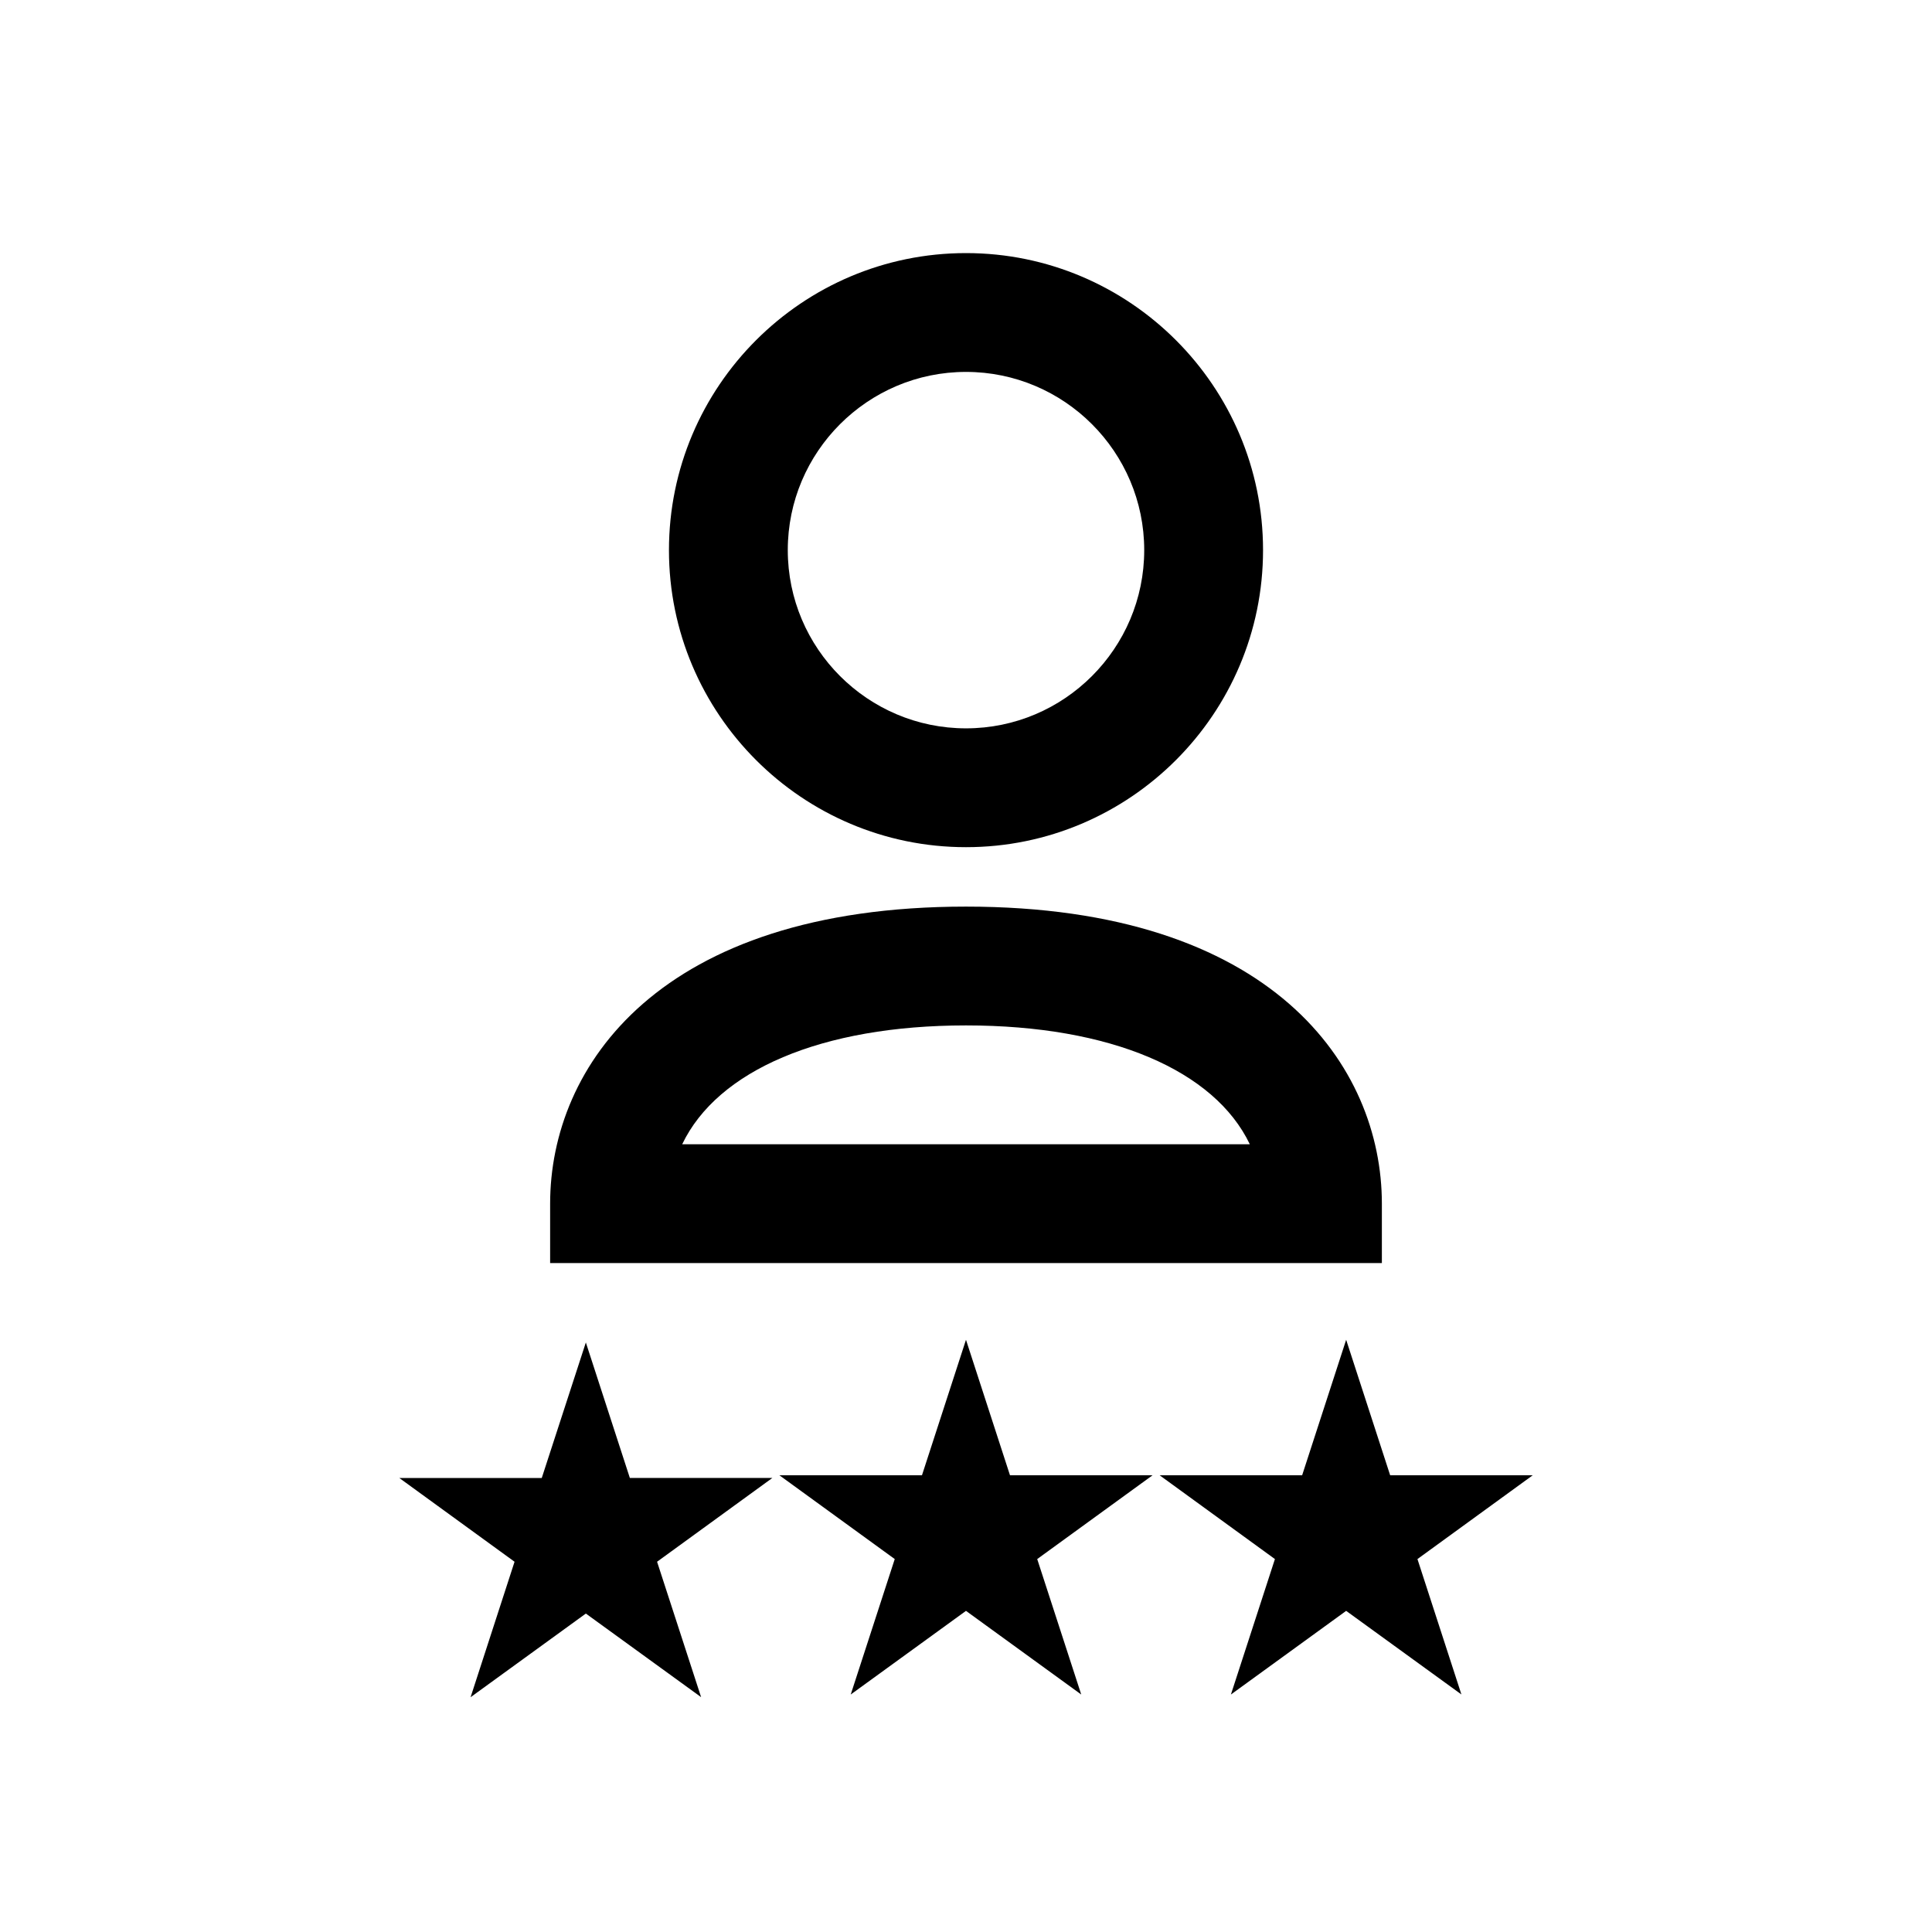
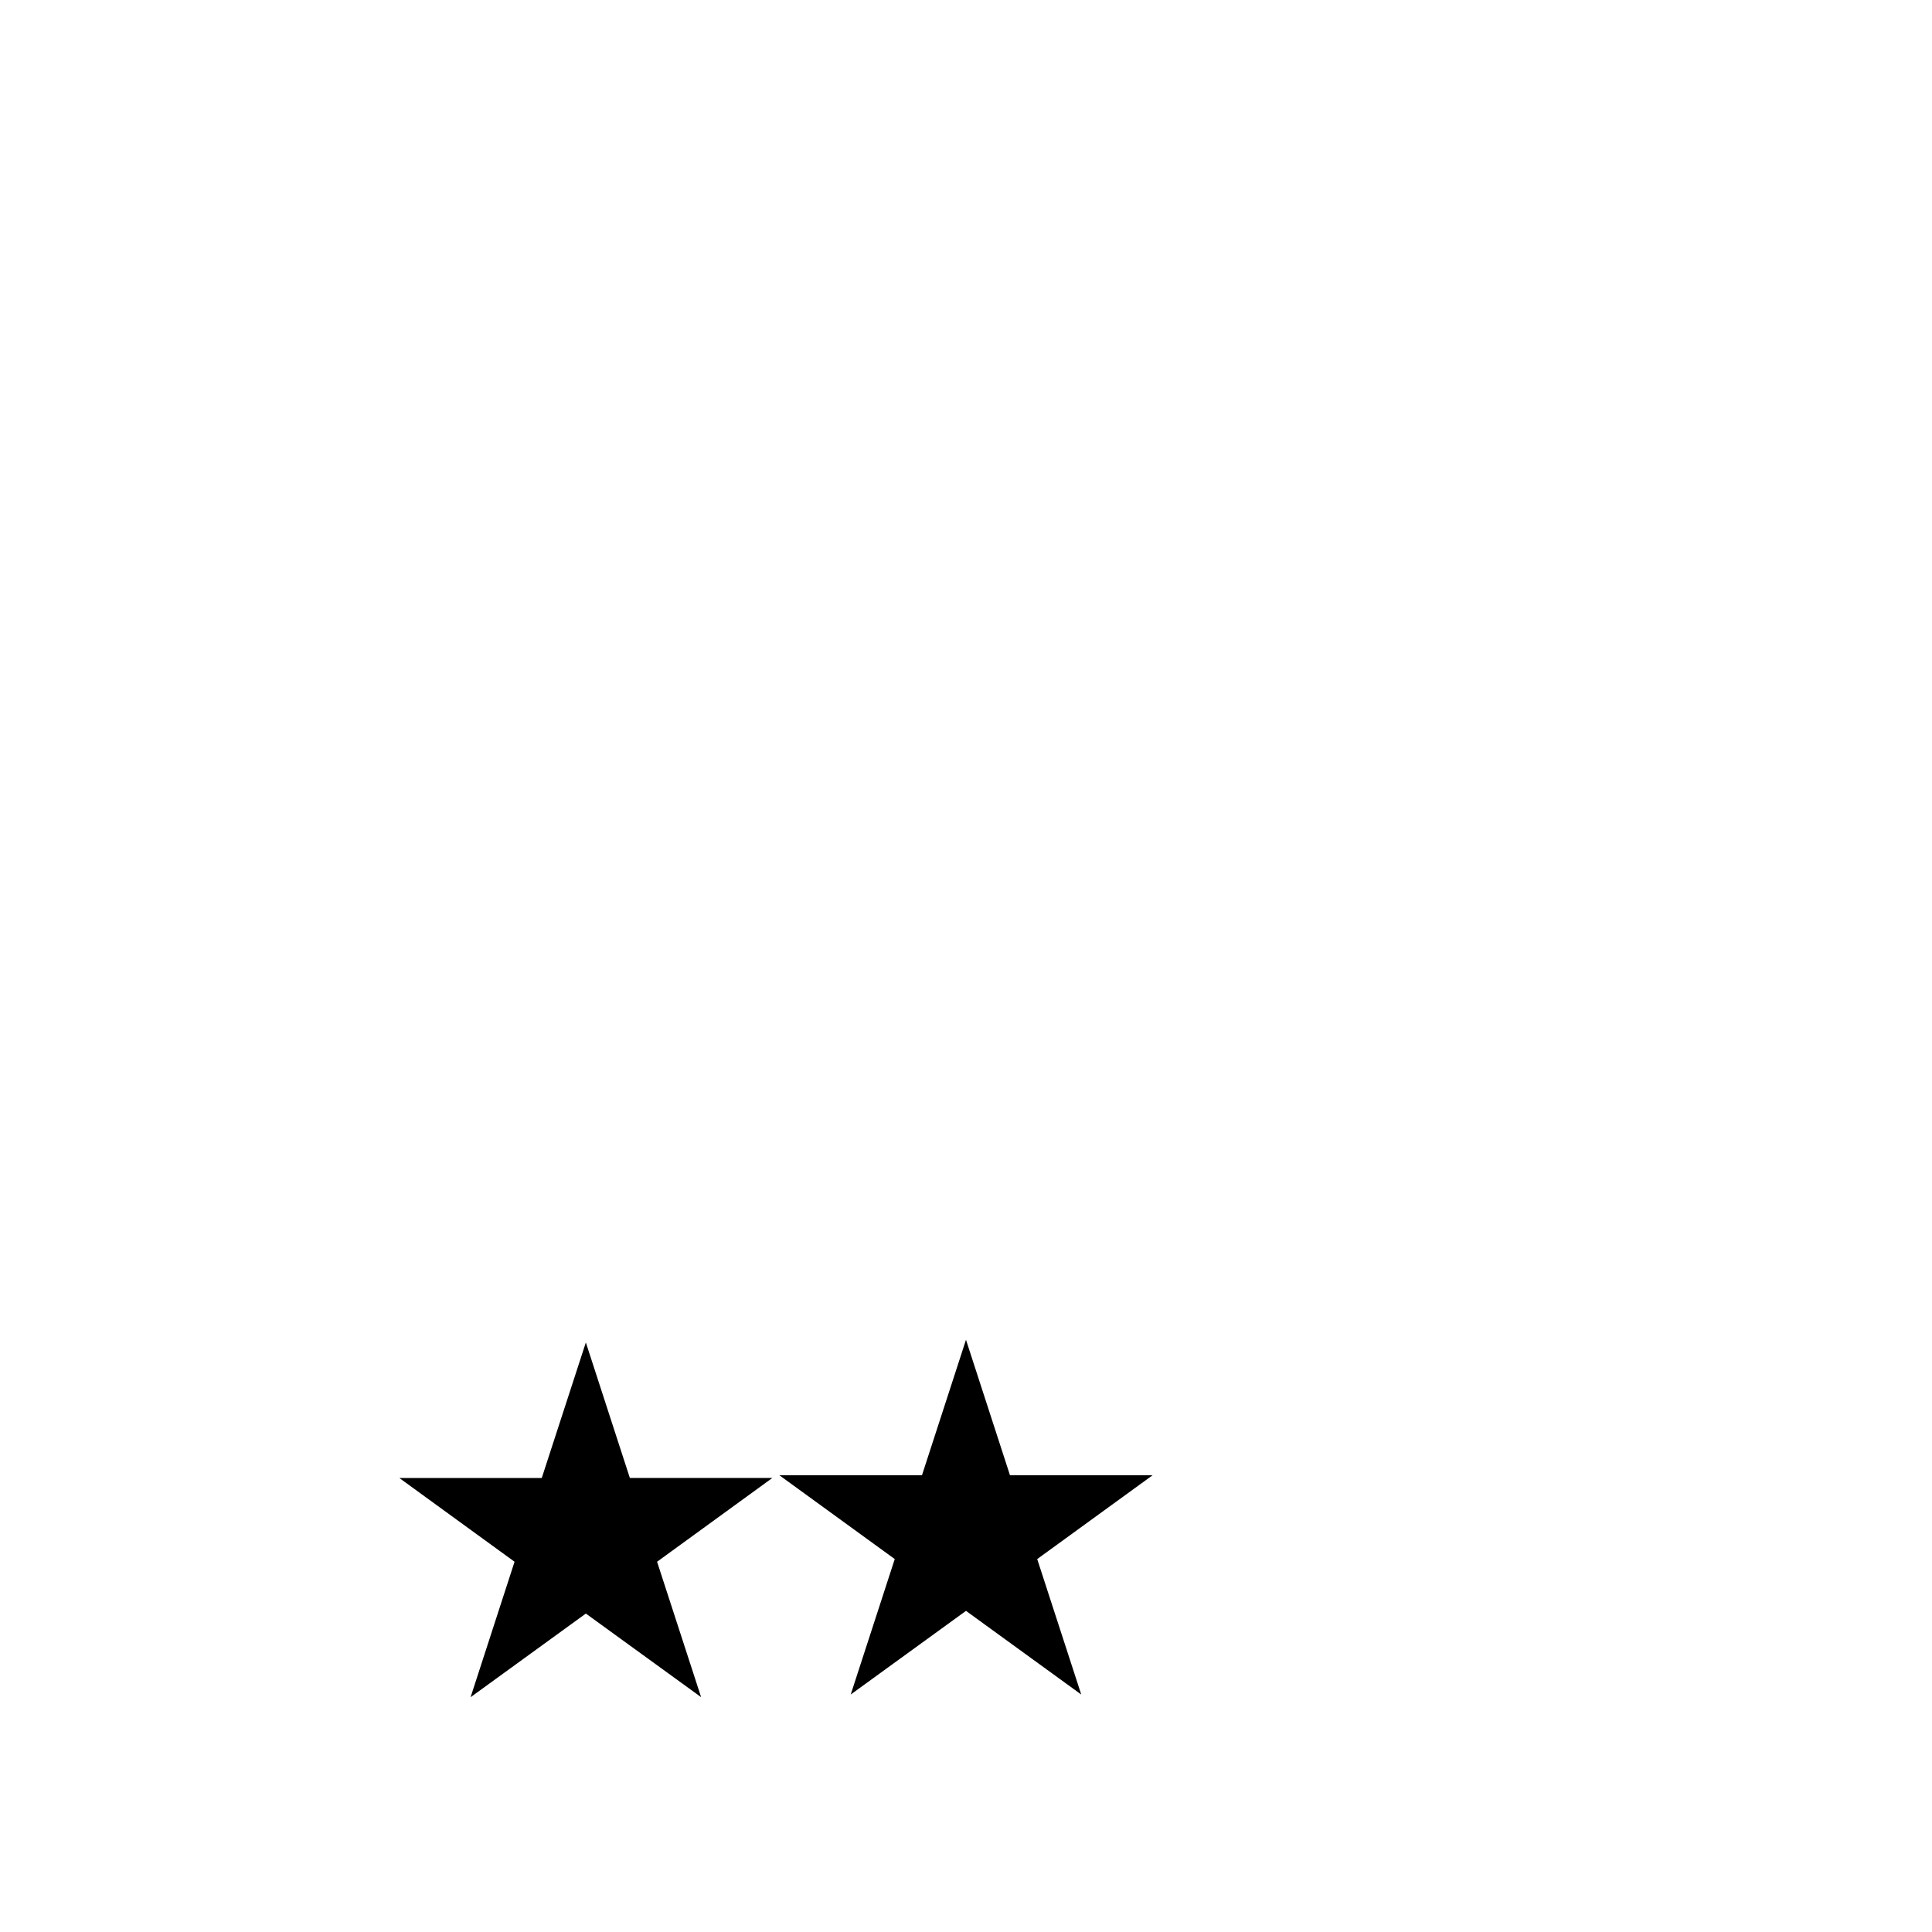
<svg xmlns="http://www.w3.org/2000/svg" fill="#000000" width="800px" height="800px" version="1.1" viewBox="144 144 512 512">
  <g>
    <path d="m411.66 534.97-11.664-35.914-11.668 35.914h-37.77l30.559 22.199-11.668 35.895 30.547-22.168 30.543 22.168-11.668-35.895 30.559-22.199z" />
    <path d="m310.92 535.68-11.664-35.91-11.684 35.91h-37.754l30.543 22.199-11.652 35.898 30.547-22.168 30.543 22.152-11.668-35.883 30.543-22.199z" />
-     <path d="m550.18 534.97h-37.77l-11.664-35.914-11.668 35.914h-37.754l30.543 22.199-11.664 35.895 30.543-22.168 30.543 22.152-11.652-35.879z" />
-     <path d="m400 368.51c43.406 0 78.719-35.312 78.719-78.719s-35.312-78.719-78.719-78.719-78.719 35.312-78.719 78.719c-0.004 43.402 35.312 78.719 78.719 78.719zm0-125.95c26.039 0 47.23 21.191 47.23 47.23 0 26.039-21.191 47.23-47.23 47.23s-47.23-21.191-47.23-47.23c-0.004-26.039 21.188-47.23 47.23-47.23z" />
-     <path d="m510.21 462.98c0-36.32-28.859-78.719-110.21-78.719s-110.21 42.398-110.21 78.719v15.742h220.42zm-185.42-15.746c9.352-19.539 36.84-31.488 75.211-31.488 38.367 0 65.855 11.949 75.211 31.488z" />
  </g>
</svg>